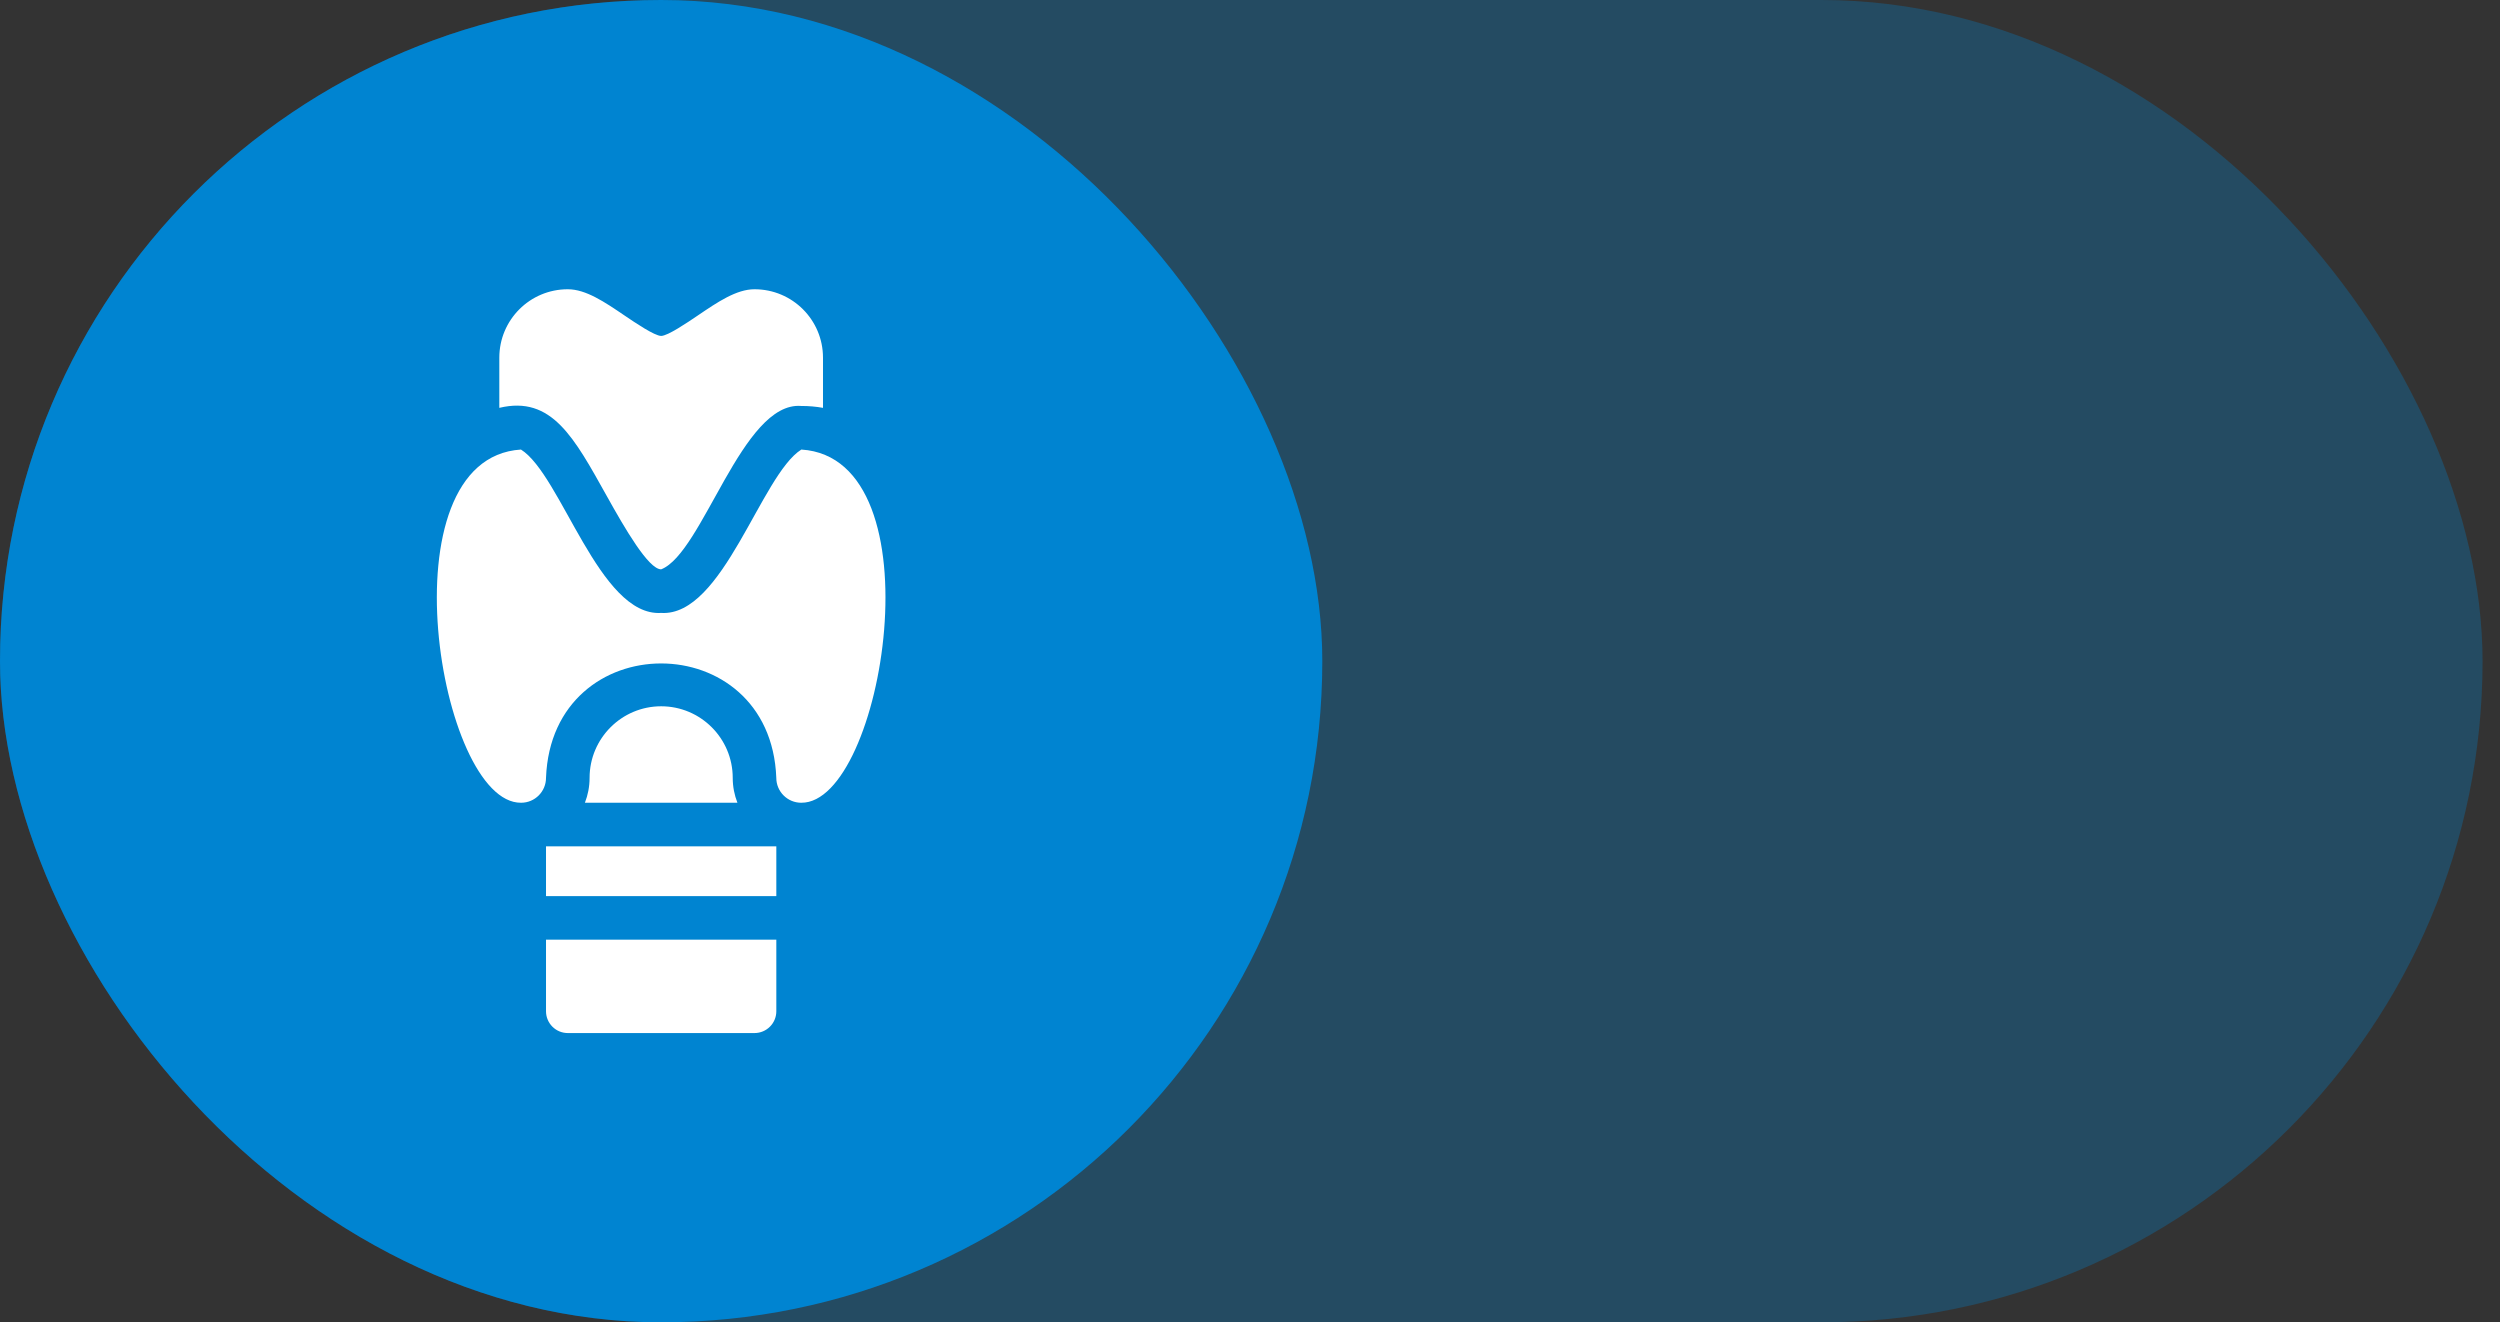
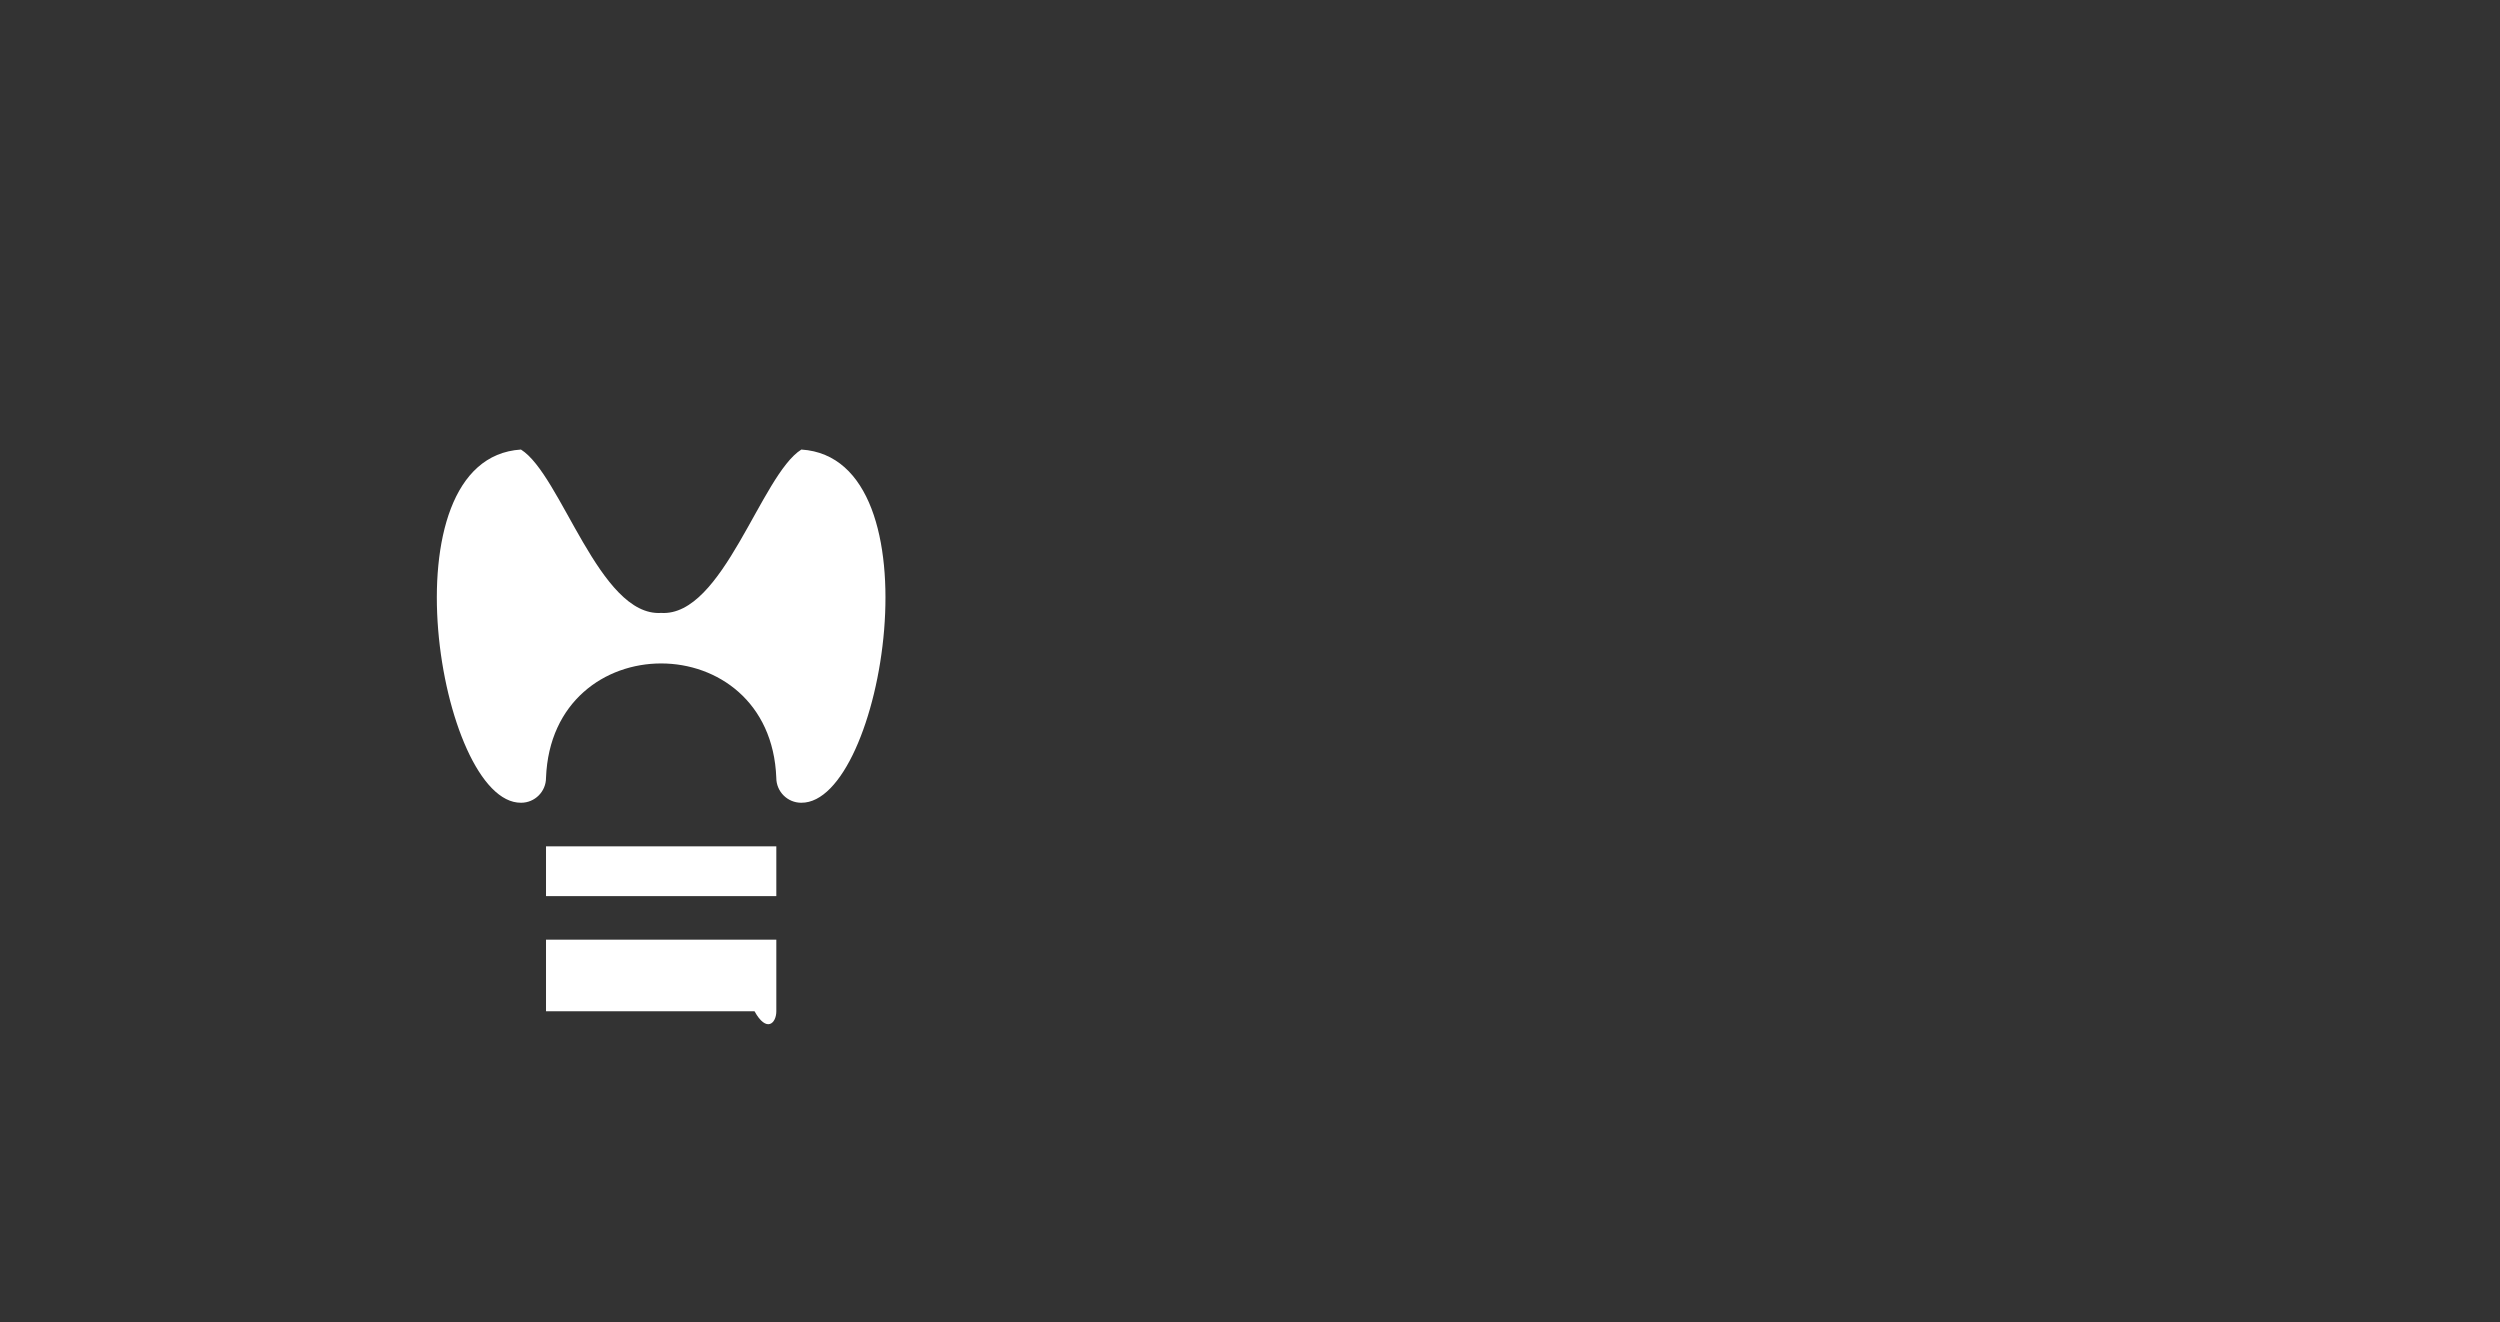
<svg xmlns="http://www.w3.org/2000/svg" width="121" height="64" viewBox="0 0 121 64" fill="none">
  <rect x="0" y="0" width="121" height="64" fill="#333333" stroke="none" />
-   <rect width="64" height="64" rx="32" fill="#0084D1" />
-   <rect opacity="0.3" width="120.156" height="64" rx="32" fill="#0084D1" />
-   <path d="M32 34.184C30.09 34.184 28.536 35.738 28.536 37.648C28.536 38.073 28.455 38.48 28.309 38.853H35.691C35.545 38.48 35.464 38.073 35.464 37.648C35.464 35.738 33.91 34.184 32 34.184Z" fill="white" />
  <path d="M26.427 40.963H37.574V43.372H26.427V40.963Z" fill="white" />
-   <path d="M26.427 48.945C26.427 49.528 26.899 50 27.481 50H36.519C37.101 50 37.574 49.528 37.574 48.945V45.481H26.427V48.945Z" fill="white" />
-   <path d="M29.363 23.998C30.246 25.585 31.389 27.556 32 27.556C34.019 26.768 35.919 19.415 38.778 19.649C39.152 19.648 39.503 19.68 39.833 19.74V17.313C39.833 15.479 38.349 14 36.519 14C35.644 14 34.735 14.617 33.773 15.27C33.265 15.614 32.321 16.256 32 16.259C31.68 16.256 30.735 15.614 30.227 15.27C29.265 14.617 28.356 14 27.48 14C25.647 14 24.167 15.483 24.167 17.313V19.74C26.71 19.131 27.79 21.186 29.363 23.998Z" fill="white" />
+   <path d="M26.427 48.945H36.519C37.101 50 37.574 49.528 37.574 48.945V45.481H26.427V48.945Z" fill="white" />
  <path d="M38.785 21.758C36.829 22.987 34.996 29.852 32 29.666C29.003 29.852 27.169 22.985 25.215 21.758C18.494 22.184 21.247 38.895 25.222 38.853C25.886 38.853 26.427 38.313 26.427 37.648C26.708 30.262 37.295 30.269 37.573 37.648C37.573 38.313 38.114 38.853 38.778 38.853C42.753 38.895 45.505 22.184 38.785 21.758Z" fill="white" />
</svg>